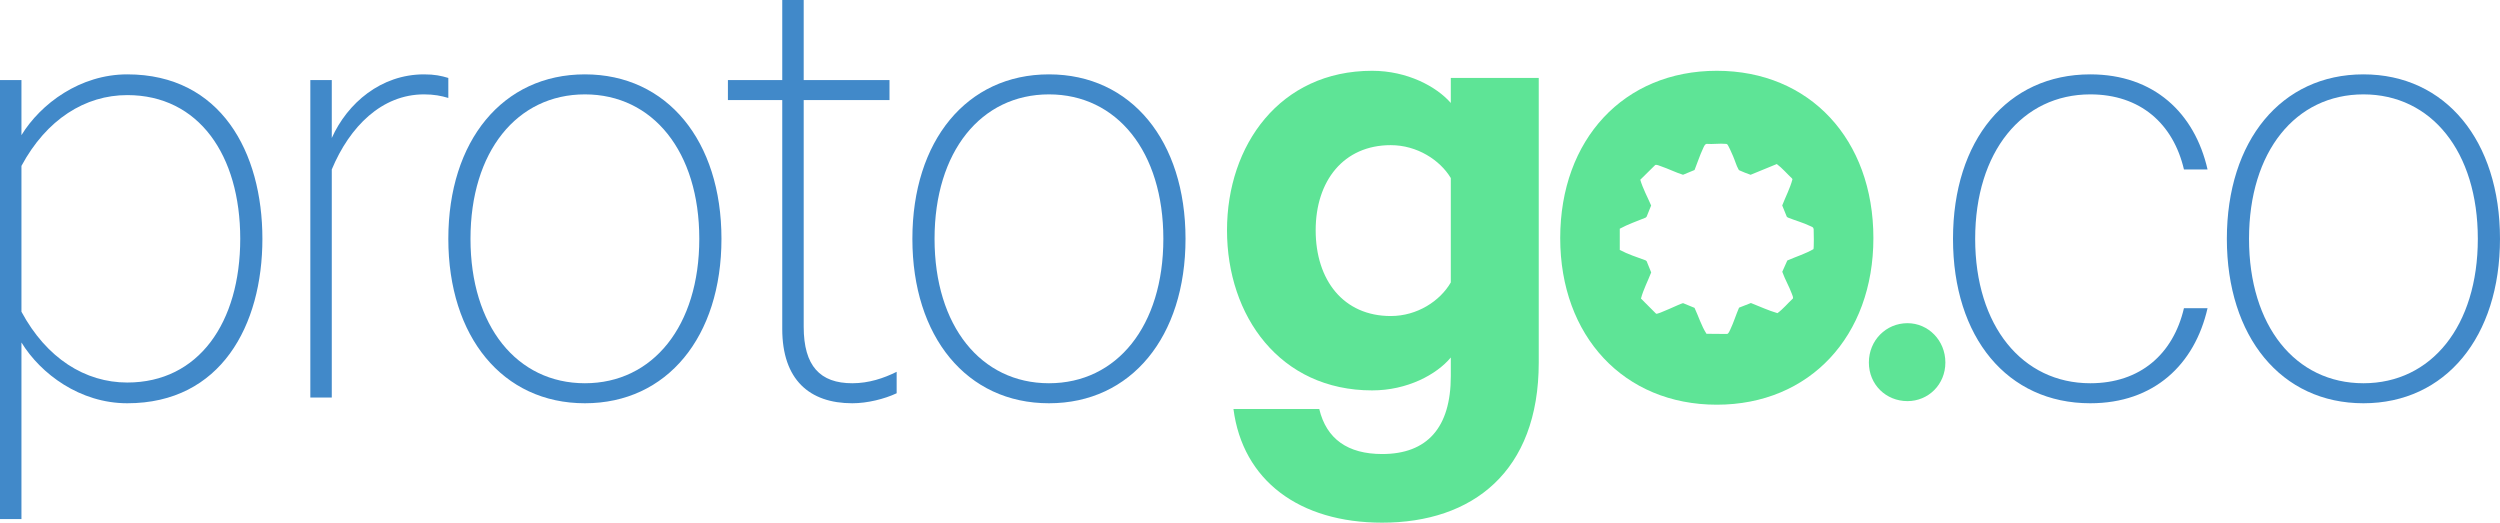
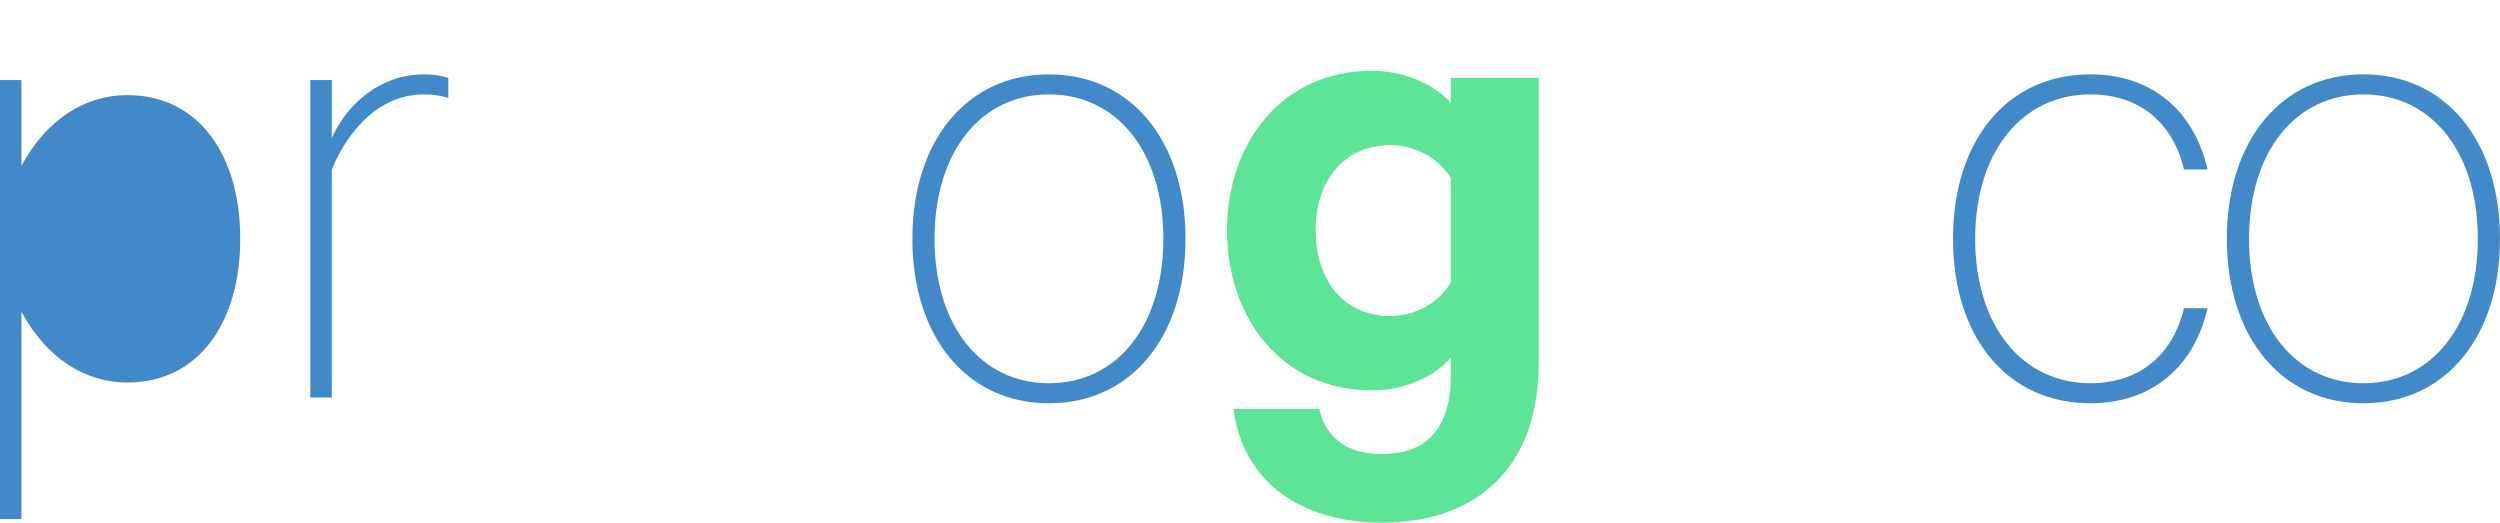
<svg xmlns="http://www.w3.org/2000/svg" id="Layer_1" data-name="Layer 1" viewBox="0 0 584.286 122.155">
  <defs>
    <style>
      .cls-1 {
        fill: #5ee496;
      }

      .cls-2 {
        fill: #4189c9;
      }
    </style>
  </defs>
-   <path class="cls-2" d="M5.013,121.319H0V18.716h5.013v12.869c4.511-7.355,13.702-14.205,24.732-14.205,21.89,0,31.582,18.215,31.582,38.434,0,20.221-9.692,38.434-31.582,38.434-11.03,0-20.221-6.85-24.732-14.203v41.274ZM5.013,72.858c5.849,10.862,14.873,16.544,24.732,16.544,16.709,0,26.403-14.037,26.403-33.588s-9.694-33.588-26.403-33.588c-9.859,0-18.883,5.681-24.732,16.544v34.089Z" />
+   <path class="cls-2" d="M5.013,121.319H0V18.716h5.013v12.869v41.274ZM5.013,72.858c5.849,10.862,14.873,16.544,24.732,16.544,16.709,0,26.403-14.037,26.403-33.588s-9.694-33.588-26.403-33.588c-9.859,0-18.883,5.681-24.732,16.544v34.089Z" />
  <path class="cls-2" d="M104.78,22.893c-1.671-.5-3.342-.836-5.684-.836-9.859,0-17.377,7.52-21.555,17.547v53.307h-5.013V18.716h5.013v13.537c3.675-8.188,11.53-14.873,21.555-14.873,2.507,0,4.013.333,5.684.836v4.678Z" />
-   <path class="cls-2" d="M136.699,94.248c-19.218,0-31.919-15.541-31.919-38.434s12.701-38.434,31.919-38.434c19.216,0,31.917,15.541,31.917,38.434s-12.701,38.434-31.917,38.434ZM136.699,22.058c-15.876,0-26.738,13.369-26.738,33.756s10.862,33.756,26.738,33.756c15.874,0,26.736-13.369,26.736-33.756s-10.862-33.756-26.736-33.756Z" />
-   <path class="cls-2" d="M182.823,23.394h-12.699v-4.678h12.699V0h5.013v18.716h20.054v4.678h-20.054v52.974c0,9.191,3.843,13.202,11.363,13.202,3.845,0,7.353-1.171,10.362-2.674v5.013c-2.842,1.338-6.852,2.339-10.362,2.339-10.027,0-16.376-5.514-16.376-17.377V23.394Z" />
  <path class="cls-2" d="M245.156,94.248c-19.218,0-31.919-15.541-31.919-38.434s12.701-38.434,31.919-38.434c19.216,0,31.917,15.541,31.917,38.434s-12.701,38.434-31.917,38.434ZM245.156,22.058c-15.876,0-26.738,13.369-26.738,33.756s10.862,33.756,26.738,33.756c15.874,0,26.736-13.369,26.736-33.756s-10.862-33.756-26.736-33.756Z" />
  <path class="cls-1" d="M339.074,83.553c-3.342,4.01-10.192,7.688-18.383,7.688-21.555,0-33.921-17.38-33.921-37.431,0-19.886,12.366-37.266,33.921-37.266,8.19,0,15.04,3.675,18.383,7.52v-5.849h20.553v66.509c0,25.568-15.54,37.431-36.594,37.431-19.386,0-32.587-9.859-34.759-26.569h20.054c1.669,7.018,6.682,10.527,14.705,10.527,10.527,0,16.041-6.184,16.041-18.215v-4.345ZM339.074,41.609c-2.507-4.178-7.853-7.686-14.037-7.686-11.028,0-17.545,8.356-17.545,19.886,0,11.696,6.517,20.052,17.545,20.052,6.184,0,11.53-3.51,14.037-7.853v-24.399Z" />
-   <path class="cls-1" d="M445.807,75.533c4.846,0,8.856,4.01,8.856,9.191s-4.01,9.024-8.856,9.024c-5.013,0-9.024-3.843-9.024-9.024s4.01-9.191,9.024-9.191Z" />
  <path class="cls-2" d="M488.53,17.38c14.873,0,24.399,9.024,27.406,22.225h-5.514c-2.507-10.695-10.194-17.547-21.892-17.547-15.874,0-26.904,13.369-26.904,33.756s11.03,33.756,26.904,33.756c11.698,0,19.386-6.852,21.892-17.547h5.514c-3.007,13.202-12.534,22.225-27.406,22.225-19.384,0-32.085-15.373-32.085-38.434s12.701-38.434,32.085-38.434Z" />
  <path class="cls-2" d="M552.368,94.248c-19.218,0-31.919-15.541-31.919-38.434s12.701-38.434,31.919-38.434c19.216,0,31.917,15.541,31.917,38.434s-12.701,38.434-31.917,38.434ZM552.368,22.058c-15.876,0-26.738,13.369-26.738,33.756s10.862,33.756,26.738,33.756c15.874,0,26.736-13.369,26.736-33.756s-10.862-33.756-26.736-33.756Z" />
-   <path class="cls-1" d="M401.24,16.544c-21.723,0-36.596,16.041-36.596,39.102,0,22.893,14.873,38.937,36.596,38.937,21.725,0,36.598-16.043,36.598-38.937,0-23.061-14.873-39.102-36.598-39.102ZM423.831,58.23c-1.927,1.101-4.079,1.763-6.111,2.651l-1.177,2.635c.62,1.764,1.596,3.399,2.241,5.158.108.295.378.854.229,1.108-1.214,1.117-2.258,2.43-3.593,3.406-2.135-.614-4.145-1.565-6.208-2.369l-2.77,1.087c-.723,1.659-1.246,3.421-2.023,5.057-.147.309-.418,1.022-.77,1.089l-4.821-.041c-1.2-1.873-1.847-4.053-2.79-6.06l-2.689-1.106c-.849.198-5.829,2.672-6.288,2.479l-3.545-3.548c.561-2.118,1.604-4.072,2.391-6.109l-1.071-2.638-.254-.188c-2.025-.75-4.12-1.404-6.019-2.432v-4.956c1.922-1.046,4.018-1.754,6.041-2.587l.23-.213,1.059-2.621c-.854-2-1.927-3.928-2.538-6.022l3.478-3.431c.3-.177.987.151,1.333.269,1.751.596,3.43,1.447,5.18,2l2.693-1.115c.673-1.656,1.21-3.399,1.978-5.014.183-.385.393-1.04.852-1.095,1.418.118,3.043-.141,4.434-.001.142.014.221-.009.355.087.277.2,1.173,2.307,1.381,2.779.402.91.791,2.267,1.262,3.075.068.117.076.157.202.241.154.103,2.494,1.039,2.636,1.044l6.124-2.513c1.314.989,2.374,2.264,3.571,3.385l.086.186c-.561,2.118-1.605,4.072-2.391,6.109l1.071,2.638.254.188c1.694.686,3.62,1.202,5.255,2.002.421.206.719.226.77.734.049.489.074,4.455-.048,4.653Z" />
</svg>